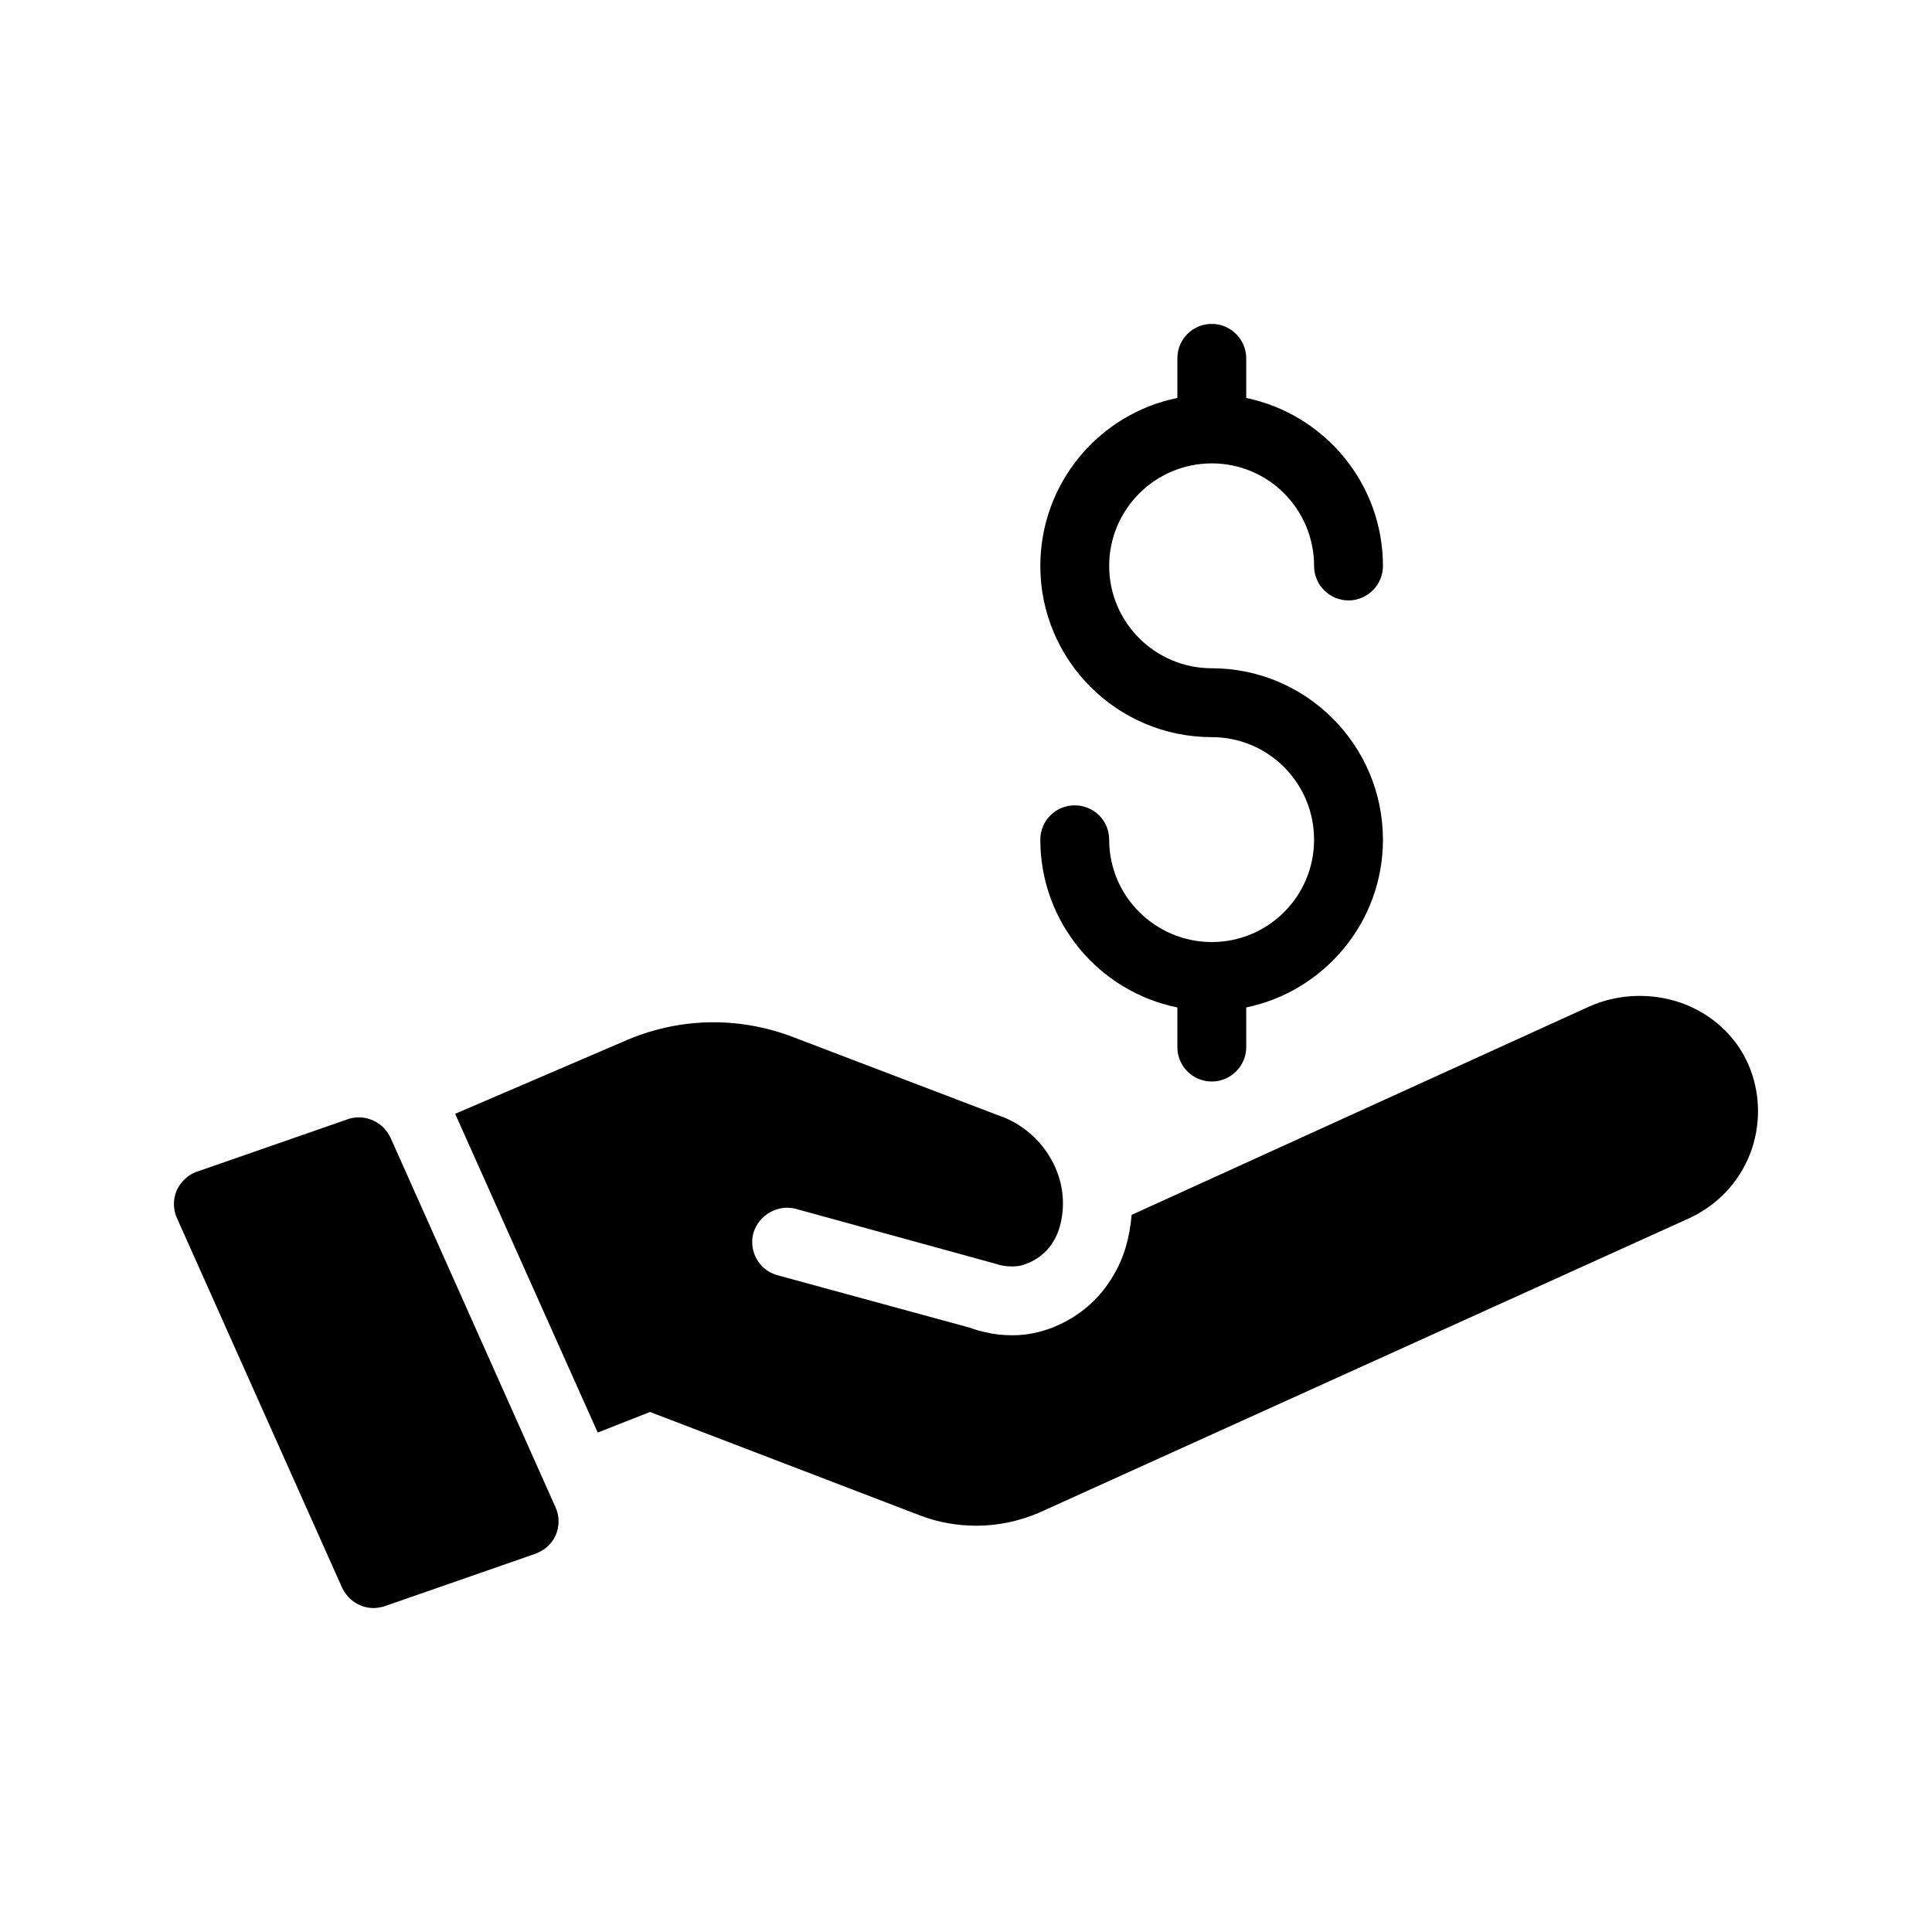
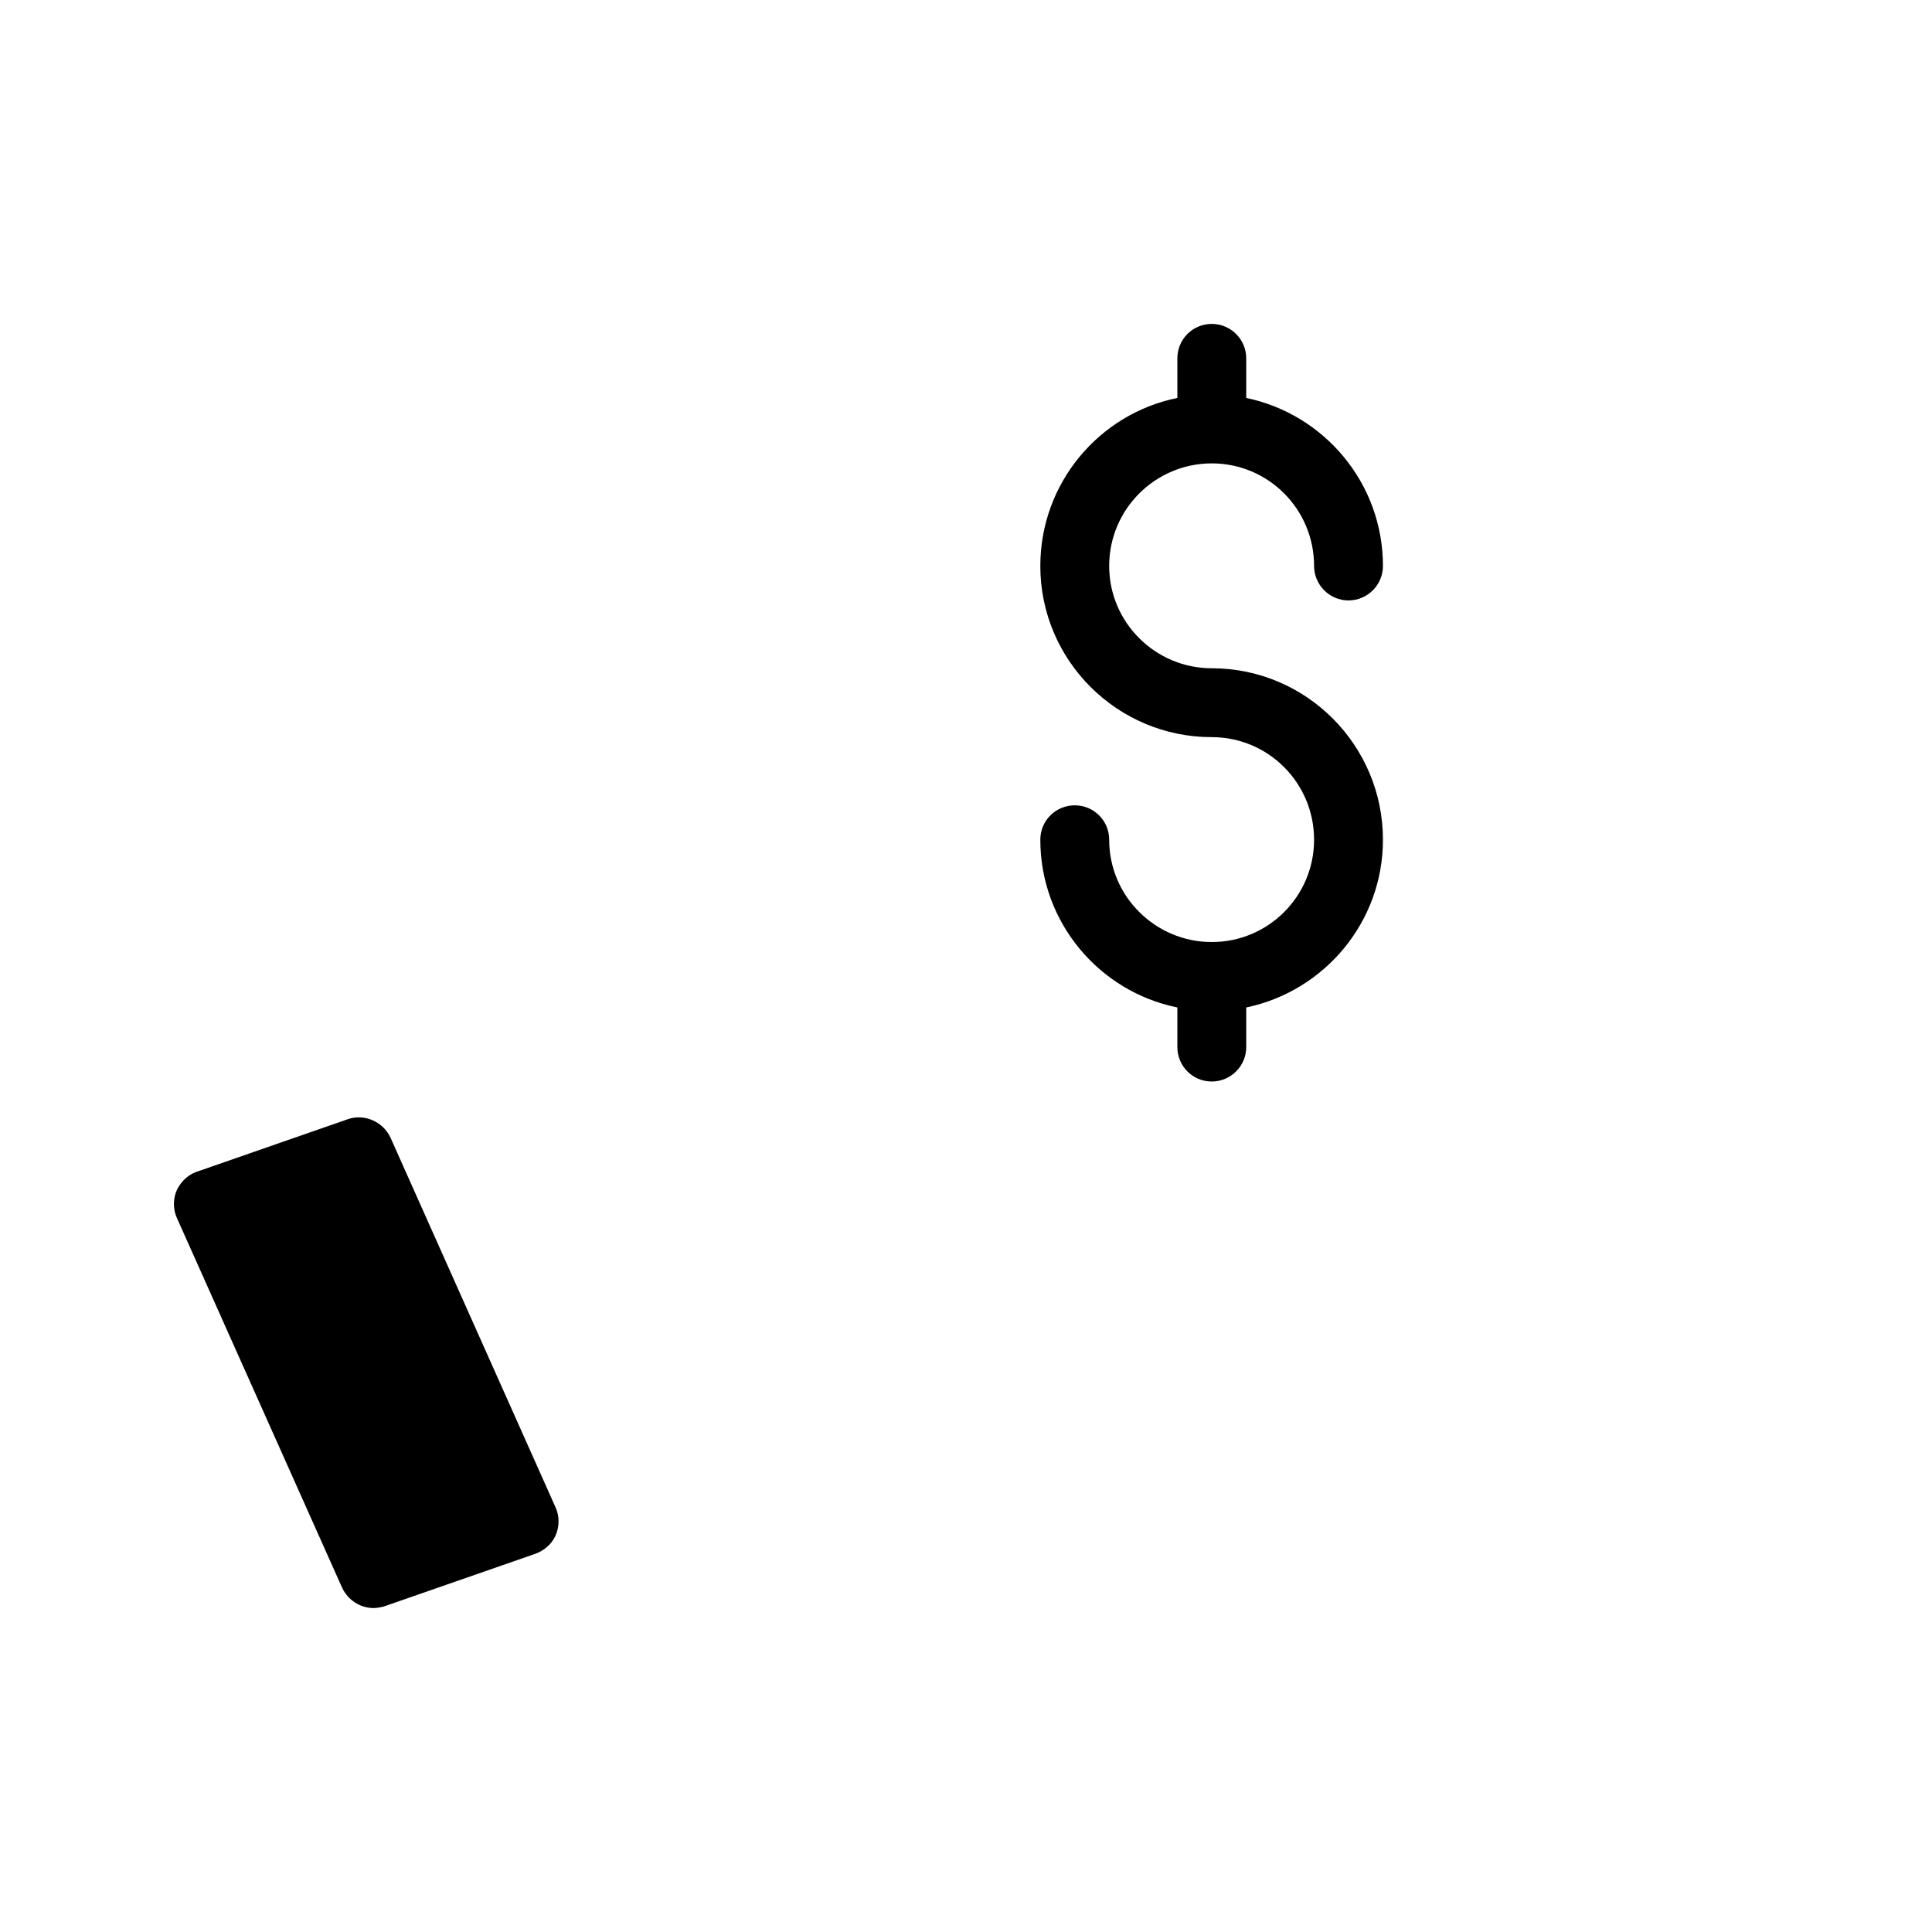
<svg xmlns="http://www.w3.org/2000/svg" fill="#000000" width="800px" height="800px" version="1.1" viewBox="144 144 512 512">
  <g>
    <path d="m243.02 570.15c0.82 0 1.734-0.184 2.555-0.363l39.879-13.871c2.555-0.82 4.656-2.555 5.75-4.926 1.094-2.465 1.094-5.203 0-7.574l-43.715-97.922c-1.918-4.106-6.57-6.297-10.949-5.019l-39.879 13.871c-2.555 0.73-4.562 2.555-5.75 4.93-1.094 2.371-1.094 5.203 0 7.574l43.715 97.832c1.551 3.371 4.836 5.469 8.395 5.469z" />
-     <path d="m591.1 410.37c-8.23-3.359-17.719-3.273-25.863 0.336l-121.34 55.25c-0.504 5.961-2.016 11.336-4.785 15.953-7.305 12.68-19.73 15.113-21.16 15.367-1.848 0.418-3.695 0.586-5.711 0.586-2.434 0-4.785-0.25-7.223-0.84-1.258-0.254-2.688-0.672-4.031-1.176l-50.801-13.855c-4.953-1.258-7.809-6.297-6.551-11.168 1.426-4.871 6.551-7.727 11.25-6.465l51.641 14.191c1.426 0.418 1.848 0.504 2.352 0.672 2.098 0.504 3.945 0.504 5.711 0.168 0.418-0.168 5.793-1.344 8.816-6.801 1.008-1.848 1.68-3.863 2.016-6.215 1.762-11.25-5.207-22.336-15.871-26.449h-0.086l-55.25-21.074c-14.695-5.625-30.648-5.207-45.008 1.176l-44.586 19.145 37.785 84.473 13.855-5.457 71.875 27.543c4.703 1.762 9.656 2.602 14.609 2.602 5.711 0 11.336-1.176 16.793-3.527l172.05-77.922c7.473-3.441 13.266-9.488 16.289-17.297 2.688-7.223 2.688-15.031 0-22.168-2.926-7.727-8.969-13.77-16.781-17.047z" />
    <path d="m465.14 266.8c14.969 0 27.105 12.137 27.105 27.195 0 5.019 4.106 9.125 9.125 9.125s9.125-4.106 9.125-9.125c0-21.992-15.605-40.246-36.23-44.535v-10.496c0-5.019-4.106-9.125-9.125-9.125-5.109 0-9.125 4.106-9.125 9.125v10.496c-20.715 4.199-36.32 22.543-36.32 44.535 0 25.004 20.352 45.355 45.445 45.355 14.969 0 27.105 12.137 27.105 27.195 0 14.965-12.137 27.105-27.105 27.105-14.965 0-27.195-12.137-27.195-27.105 0-5.109-4.106-9.125-9.125-9.125s-9.125 4.016-9.125 9.125c0 21.902 15.605 40.246 36.32 44.445v10.496c0 5.019 4.016 9.125 9.125 9.125 5.019 0 9.125-4.106 9.125-9.125v-10.496c20.625-4.289 36.23-22.543 36.23-44.445 0-25.098-20.352-45.449-45.355-45.449-14.965 0-27.195-12.137-27.195-27.105 0-15.055 12.23-27.191 27.195-27.191z" />
  </g>
</svg>